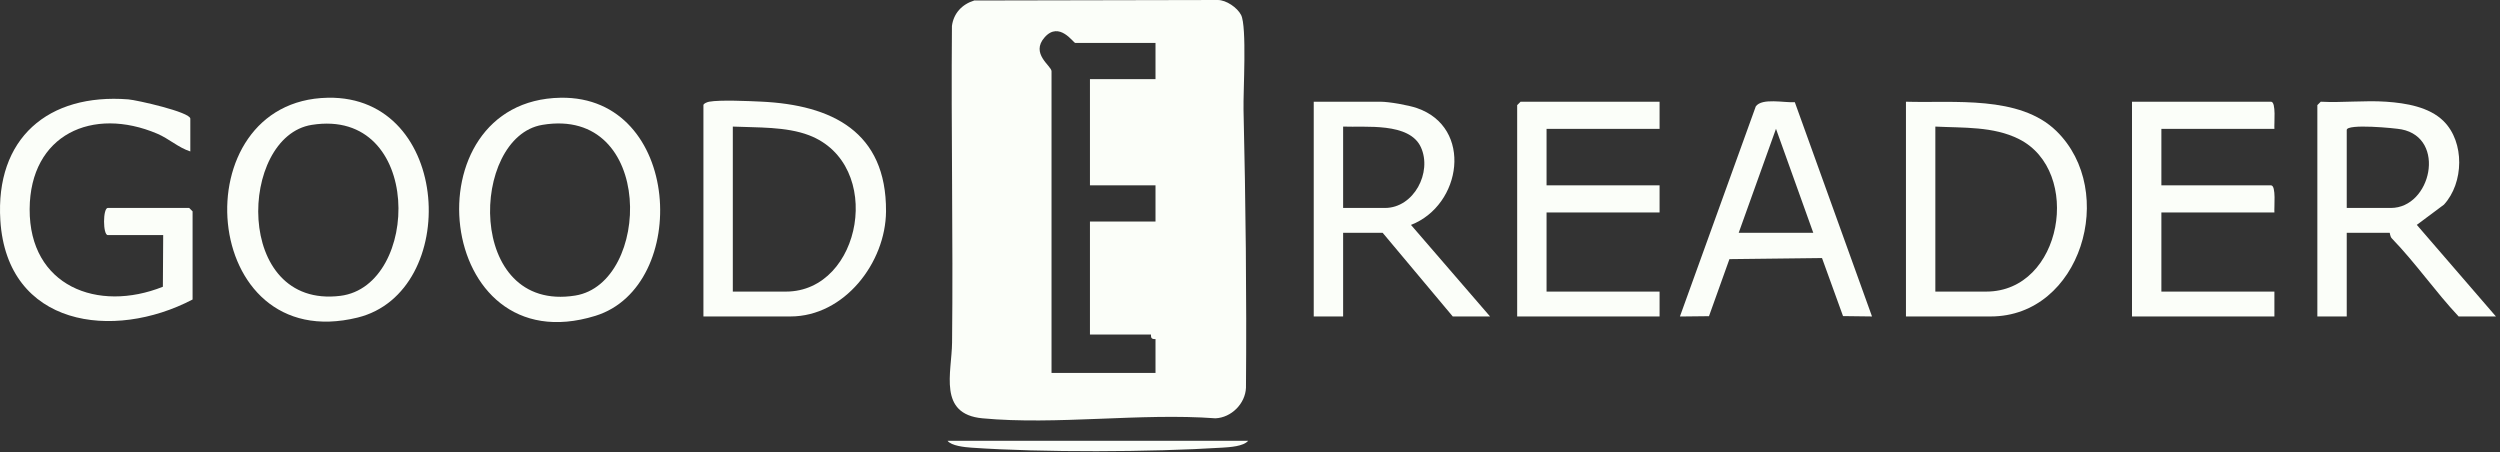
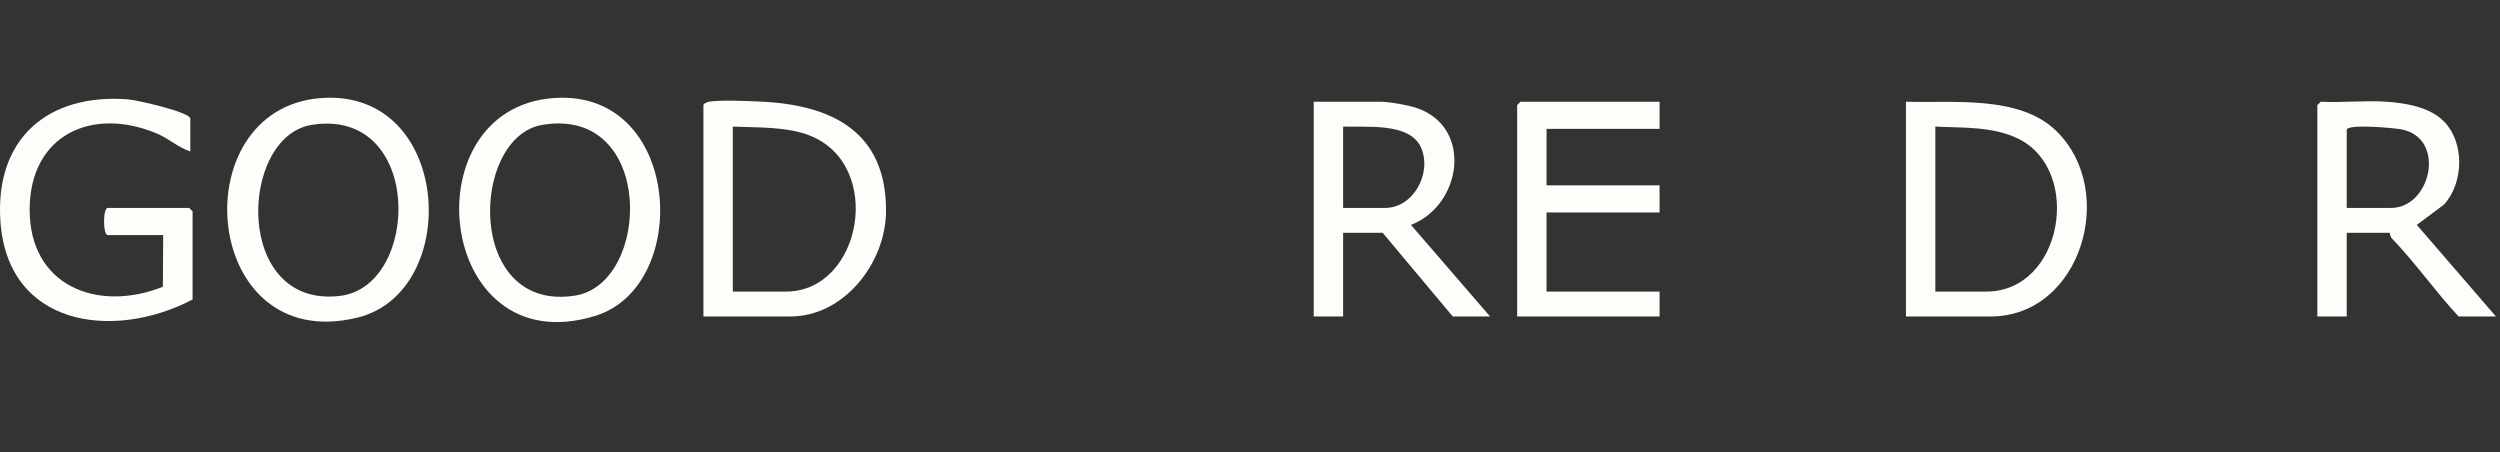
<svg xmlns="http://www.w3.org/2000/svg" fill="none" viewBox="0 0 553 100" height="100" width="553">
  <rect x="0" y="0" width="553" height="100" fill="#333333" stroke="none" />
-   <path fill="#FBFEF9" d="M215.458 0.11L269.338 0C271.238 -0.02 273.698 1.69 274.528 3.31C275.848 5.88 274.978 20.16 275.068 24.27C275.538 44.71 275.778 65.26 275.608 85.78C275.458 89.29 272.378 92.38 268.858 92.53C252.298 91.31 233.628 94.06 217.308 92.53C207.428 91.6 210.528 82.43 210.598 75.78C210.848 52.44 210.368 29.09 210.568 5.75C210.928 2.94 212.808 0.95 215.448 0.13L215.458 0.11ZM255.598 9.5H237.848C237.448 9.5 234.318 4.61 231.088 8.24C227.858 11.87 232.598 14.57 232.598 15.75V82.5H255.598V75C255.598 75 255.048 75.08 254.778 74.82C254.508 74.56 254.638 74 254.598 74H241.098V49H255.598V41H241.098V17.5H255.598V9.5Z" />
  <path fill="#FBFEF9" d="M42.098 33.5C39.428 32.64 37.408 30.69 34.778 29.57C20.468 23.5 6.648 29.76 6.558 46.25C6.468 63.3 21.628 69.18 36.028 63.43L36.098 52H23.848C22.738 52 22.738 46 23.848 46H41.848L42.598 46.75V66.25C25.048 75.44 1.568 72.24 0.078 48.77C-1.072 30.59 10.638 20.61 28.368 21.98C30.208 22.12 42.098 24.79 42.098 26.25V33.5Z" />
  <path fill="#FBFEF9" d="M155.598 70V23.25C155.598 22.9 156.438 22.58 156.848 22.5C159.238 22.06 165.618 22.35 168.368 22.48C183.998 23.21 196.098 29.12 195.988 46.75C195.918 58.1 186.758 70 174.848 70H155.598ZM162.098 64.5H173.848C190.678 64.5 195.748 36.32 178.938 29.91C173.868 27.98 167.488 28.24 162.098 28V64.5Z" />
  <path fill="#FBFEF9" d="M421.598 70V22.5C432.098 22.83 446.708 21.01 454.868 28.98C468.558 42.33 460.268 70 440.348 70H421.598ZM428.098 64.5H439.348C456.258 64.5 460.698 37.84 446.588 30.76C440.938 27.92 434.248 28.31 428.098 28V64.5Z" />
  <path fill="#FBFEF9" d="M72.508 21.62C100.068 21.09 101.958 64.63 79.088 70.25C43.918 78.89 39.978 22.25 72.508 21.62ZM68.968 27.62C52.778 30.19 51.618 68.38 75.288 65.44C93.078 63.23 93.688 23.7 68.968 27.62Z" />
  <path fill="#FBFEF9" d="M124.008 21.62C150.858 21.17 152.828 63.32 131.708 69.86C95.998 80.91 90.248 22.19 124.008 21.62ZM119.968 27.62C103.958 30.3 102.958 69.25 127.228 65.38C144.078 62.69 144.938 23.44 119.968 27.62Z" />
  <path fill="#FBFEF9" d="M527.848 22.5C532.158 22.8 537.358 23.64 540.538 26.81C545.218 31.47 545.008 40.45 540.608 45.26L534.598 49.74L552.098 70H543.848C538.678 64.49 534.338 58.17 529.078 52.74C528.668 52.32 528.658 51.5 528.598 51.5H519.098V70H512.598V23.25L513.348 22.5C518.098 22.75 523.138 22.17 527.848 22.5ZM519.098 46H528.848C537.778 46 541.178 30.58 531.228 28.62C529.818 28.34 519.098 27.31 519.098 28.75V46Z" />
  <path fill="#FBFEF9" d="M329.598 70H321.348L305.848 51.5H297.098V70H290.598V22.5H305.348C307.258 22.5 311.528 23.25 313.438 23.91C325.878 28.2 323.358 45.38 312.108 49.75L329.598 70ZM297.098 28V46H306.348C312.748 46 316.848 38.11 314.298 32.56C311.748 27.01 302.018 28.21 297.098 28Z" />
  <path fill="#FBFEF9" d="M367.098 22.5V28.5H342.098V41H367.098V47H342.098V64.5H367.098V70H335.598V23.25L336.348 22.5H367.098Z" />
-   <path fill="#FBFEF9" d="M503.098 28.5H478.098V41H502.348C503.538 41 502.998 45.93 503.098 47H478.098V64.5H503.098V70H471.598V22.5H502.348C503.538 22.5 502.998 27.43 503.098 28.5Z" />
-   <path fill="#FBFEF9" d="M397.008 22.59L414.088 70L407.678 69.92L403.028 57.08L382.548 57.32L378.028 69.94L371.598 70.01L388.378 23.54C389.758 21.6 394.728 22.77 397.018 22.6L397.008 22.59ZM401.098 51.5L392.848 28.49L384.598 51.5H401.098Z" />
-   <path fill="#FBFEF9" d="M276.098 97.5C275.048 98.75 271.978 98.92 270.368 99.02C254.558 100.01 230.568 100.12 214.828 99.02C213.438 98.92 210.438 98.63 209.598 97.5H276.098Z" />
</svg>